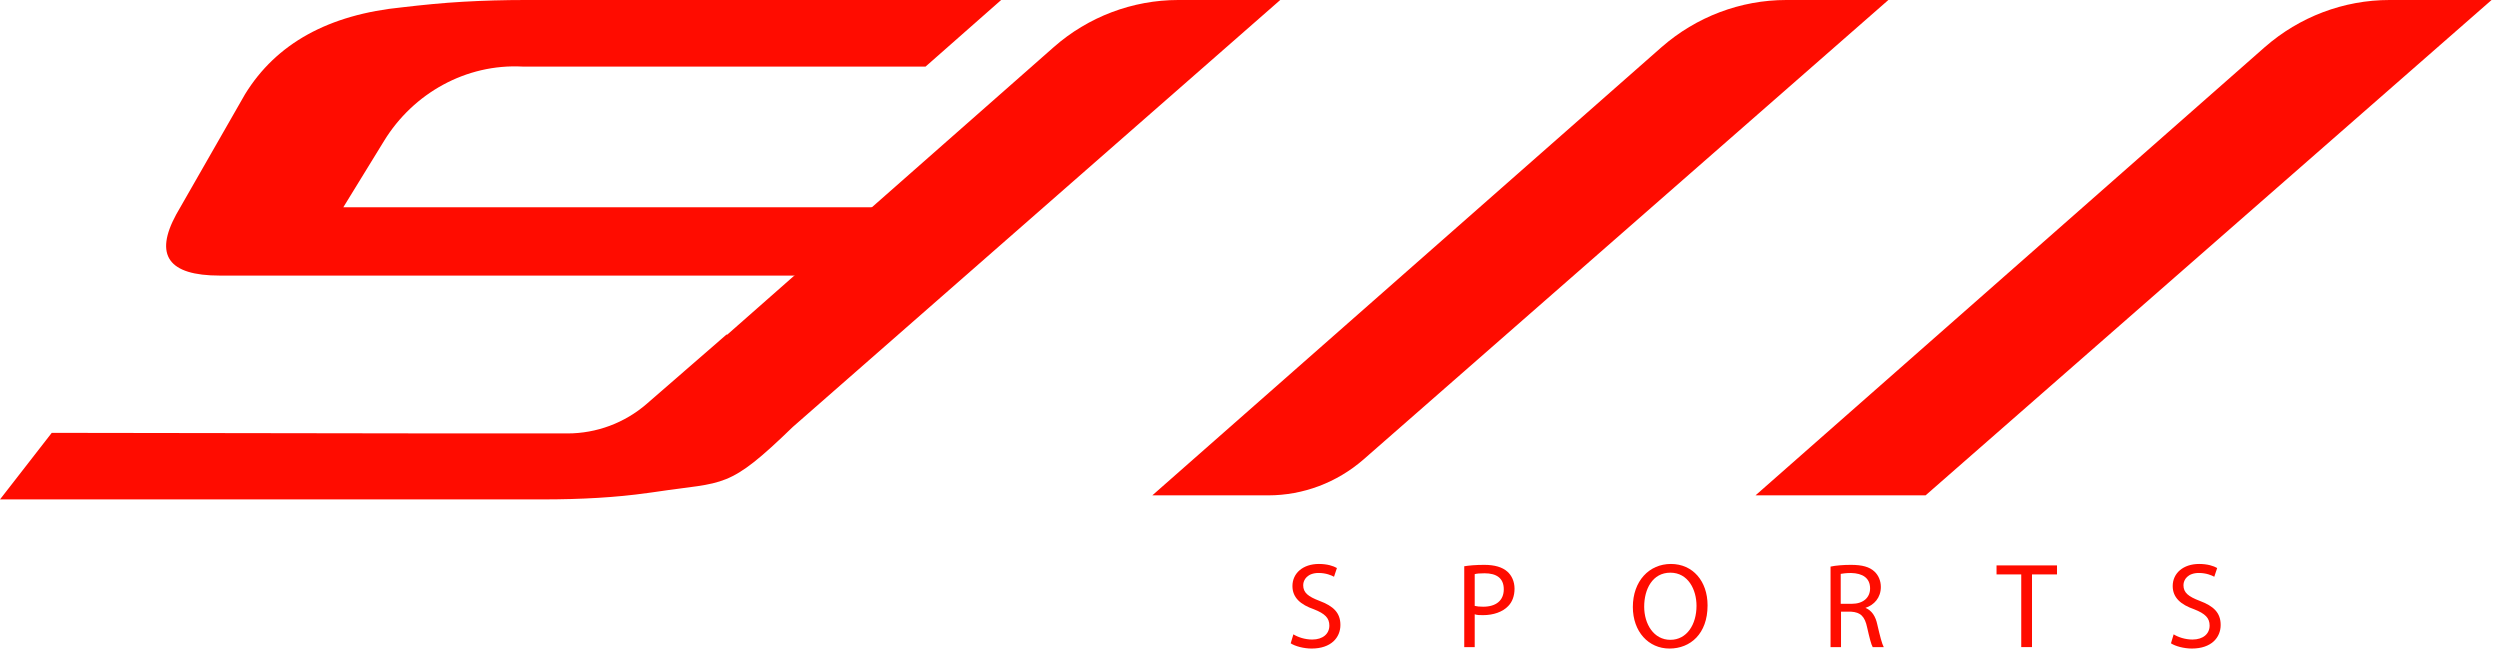
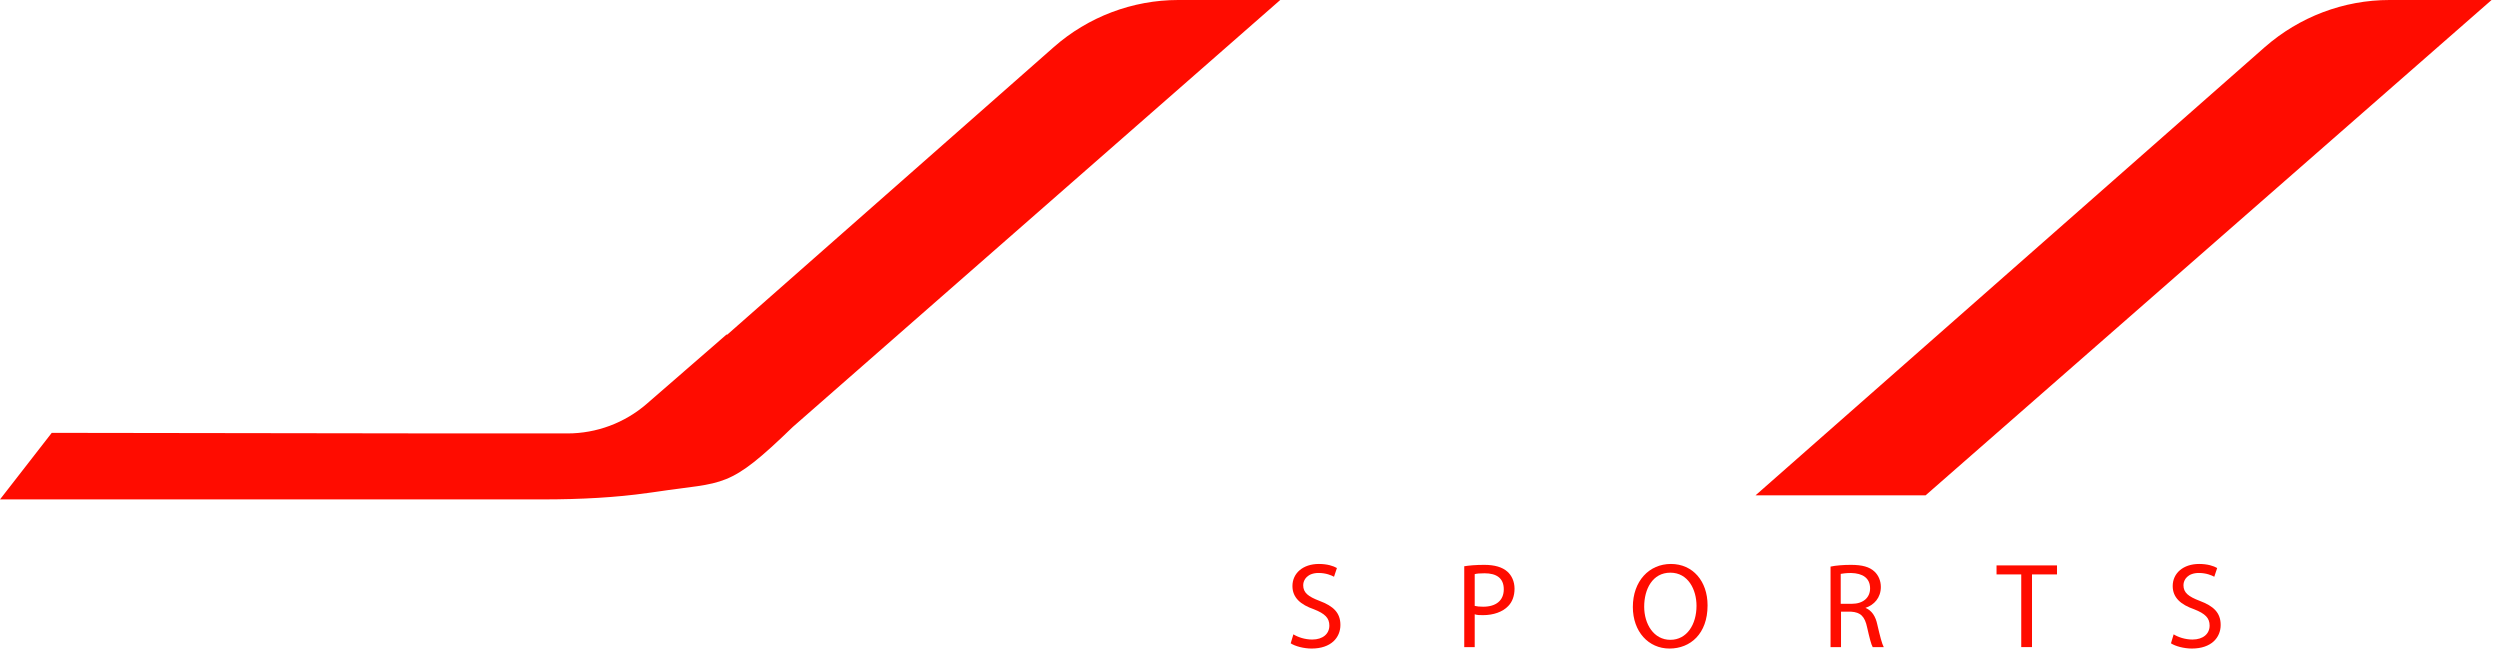
<svg xmlns="http://www.w3.org/2000/svg" width="86" height="23" viewBox="0 0 86 23" fill="none">
  <path d="M44.49 21.82C44.65 21.92 44.89 22 45.14 22C45.51 22 45.73 21.8 45.73 21.52C45.73 21.26 45.58 21.11 45.2 20.96C44.74 20.8 44.46 20.56 44.46 20.16C44.46 19.72 44.82 19.4 45.37 19.4C45.66 19.4 45.87 19.47 45.99 19.54L45.89 19.84C45.8 19.79 45.61 19.71 45.36 19.71C44.98 19.71 44.83 19.94 44.83 20.13C44.83 20.39 45 20.52 45.39 20.67C45.87 20.85 46.11 21.08 46.11 21.5C46.11 21.93 45.79 22.31 45.12 22.31C44.85 22.31 44.55 22.23 44.4 22.13L44.49 21.83V21.82Z" fill="#FF0C00" />
  <path d="M50.36 19.481C50.54 19.451 50.77 19.431 51.06 19.431C51.42 19.431 51.68 19.511 51.85 19.661C52 19.791 52.1 20.001 52.1 20.251C52.1 20.501 52.02 20.711 51.88 20.851C51.69 21.051 51.37 21.161 51.02 21.161C50.91 21.161 50.81 21.161 50.73 21.131V22.261H50.37V19.481H50.36ZM50.72 20.841C50.8 20.861 50.9 20.871 51.02 20.871C51.46 20.871 51.73 20.661 51.73 20.271C51.73 19.881 51.47 19.721 51.07 19.721C50.91 19.721 50.79 19.731 50.73 19.751V20.841H50.72Z" fill="#FF0C00" />
  <path d="M58.74 20.83C58.74 21.8 58.15 22.31 57.43 22.31C56.71 22.31 56.17 21.73 56.17 20.88C56.17 19.99 56.73 19.4 57.48 19.4C58.23 19.4 58.74 19.99 58.74 20.82V20.83ZM56.56 20.87C56.56 21.47 56.89 22.01 57.46 22.01C58.03 22.01 58.36 21.48 58.36 20.84C58.36 20.28 58.07 19.7 57.46 19.7C56.85 19.7 56.56 20.26 56.56 20.87Z" fill="#FF0C00" />
  <path d="M62.971 19.491C63.151 19.451 63.421 19.431 63.671 19.431C64.061 19.431 64.311 19.501 64.481 19.661C64.621 19.791 64.701 19.981 64.701 20.191C64.701 20.561 64.471 20.811 64.171 20.911C64.391 21.001 64.521 21.201 64.581 21.491C64.671 21.881 64.741 22.151 64.801 22.261H64.421C64.371 22.181 64.311 21.941 64.231 21.591C64.151 21.201 64.001 21.061 63.671 21.041H63.331V22.261H62.971V19.481V19.491ZM63.331 20.771H63.701C64.091 20.771 64.331 20.561 64.331 20.241C64.331 19.881 64.071 19.721 63.681 19.711C63.501 19.711 63.381 19.731 63.321 19.741V20.771H63.331Z" fill="#FF0C00" />
  <path d="M69.541 19.76H68.681V19.45H70.761V19.76H69.901V22.26H69.531V19.76H69.541Z" fill="#FF0C00" />
  <path d="M74.771 21.82C74.931 21.92 75.171 22 75.421 22C75.791 22 76.011 21.8 76.011 21.52C76.011 21.26 75.861 21.11 75.481 20.96C75.021 20.8 74.741 20.56 74.741 20.16C74.741 19.72 75.101 19.4 75.651 19.4C75.941 19.4 76.151 19.47 76.271 19.54L76.171 19.84C76.081 19.79 75.891 19.71 75.641 19.71C75.261 19.71 75.111 19.94 75.111 20.13C75.111 20.39 75.281 20.52 75.671 20.67C76.151 20.85 76.391 21.08 76.391 21.5C76.391 21.93 76.071 22.31 75.401 22.31C75.131 22.31 74.831 22.23 74.681 22.13L74.771 21.83V21.82Z" fill="#FF0C00" />
-   <path d="M33.42 0H18.07C17.35 0 16.64 0.02 15.93 0.06C15.23 0.1 14.53 0.17 13.85 0.25C11.3 0.5 9.5 1.5 8.43 3.24L6.06 7.38C5.3 8.78 5.79 9.48 7.56 9.48H33.1L35.77 7.13H11.81L13.21 4.85C14.22 3.2 16.04 2.19 17.97 2.29C17.98 2.29 18 2.29 18.01 2.29H31.84L34.44 0L33.42 0Z" fill="#FF0C00" />
-   <path d="M43.62 17.04H39.64L57.16 1.62C58.35 0.58 59.87 0 61.45 0H64.96L46.9 15.81C45.99 16.6 44.83 17.04 43.63 17.04H43.62Z" fill="#FF0C00" />
-   <path d="M66.24 17.04H60.39L77.91 1.62C79.1 0.58 80.62 0 82.2 0H85.71L66.24 17.04Z" fill="#FF0C00" />
+   <path d="M66.24 17.04H60.39L77.91 1.62C79.1 0.58 80.62 0 82.2 0H85.71Z" fill="#FF0C00" />
  <path d="M27.28 14.68L44.04 0H40.53C38.96 0 37.43 0.58 36.25 1.62L25.02 11.51H24.99L22.25 13.89C21.49 14.55 20.52 14.91 19.52 14.91H15.53L1.78 14.89L0 17.18H18.65C20.01 17.18 21.21 17.11 22.27 16.96C22.37 16.95 22.47 16.93 22.56 16.92C24.96 16.56 25.03 16.86 27.29 14.67L27.28 14.68Z" fill="#FF0C00" />
</svg>